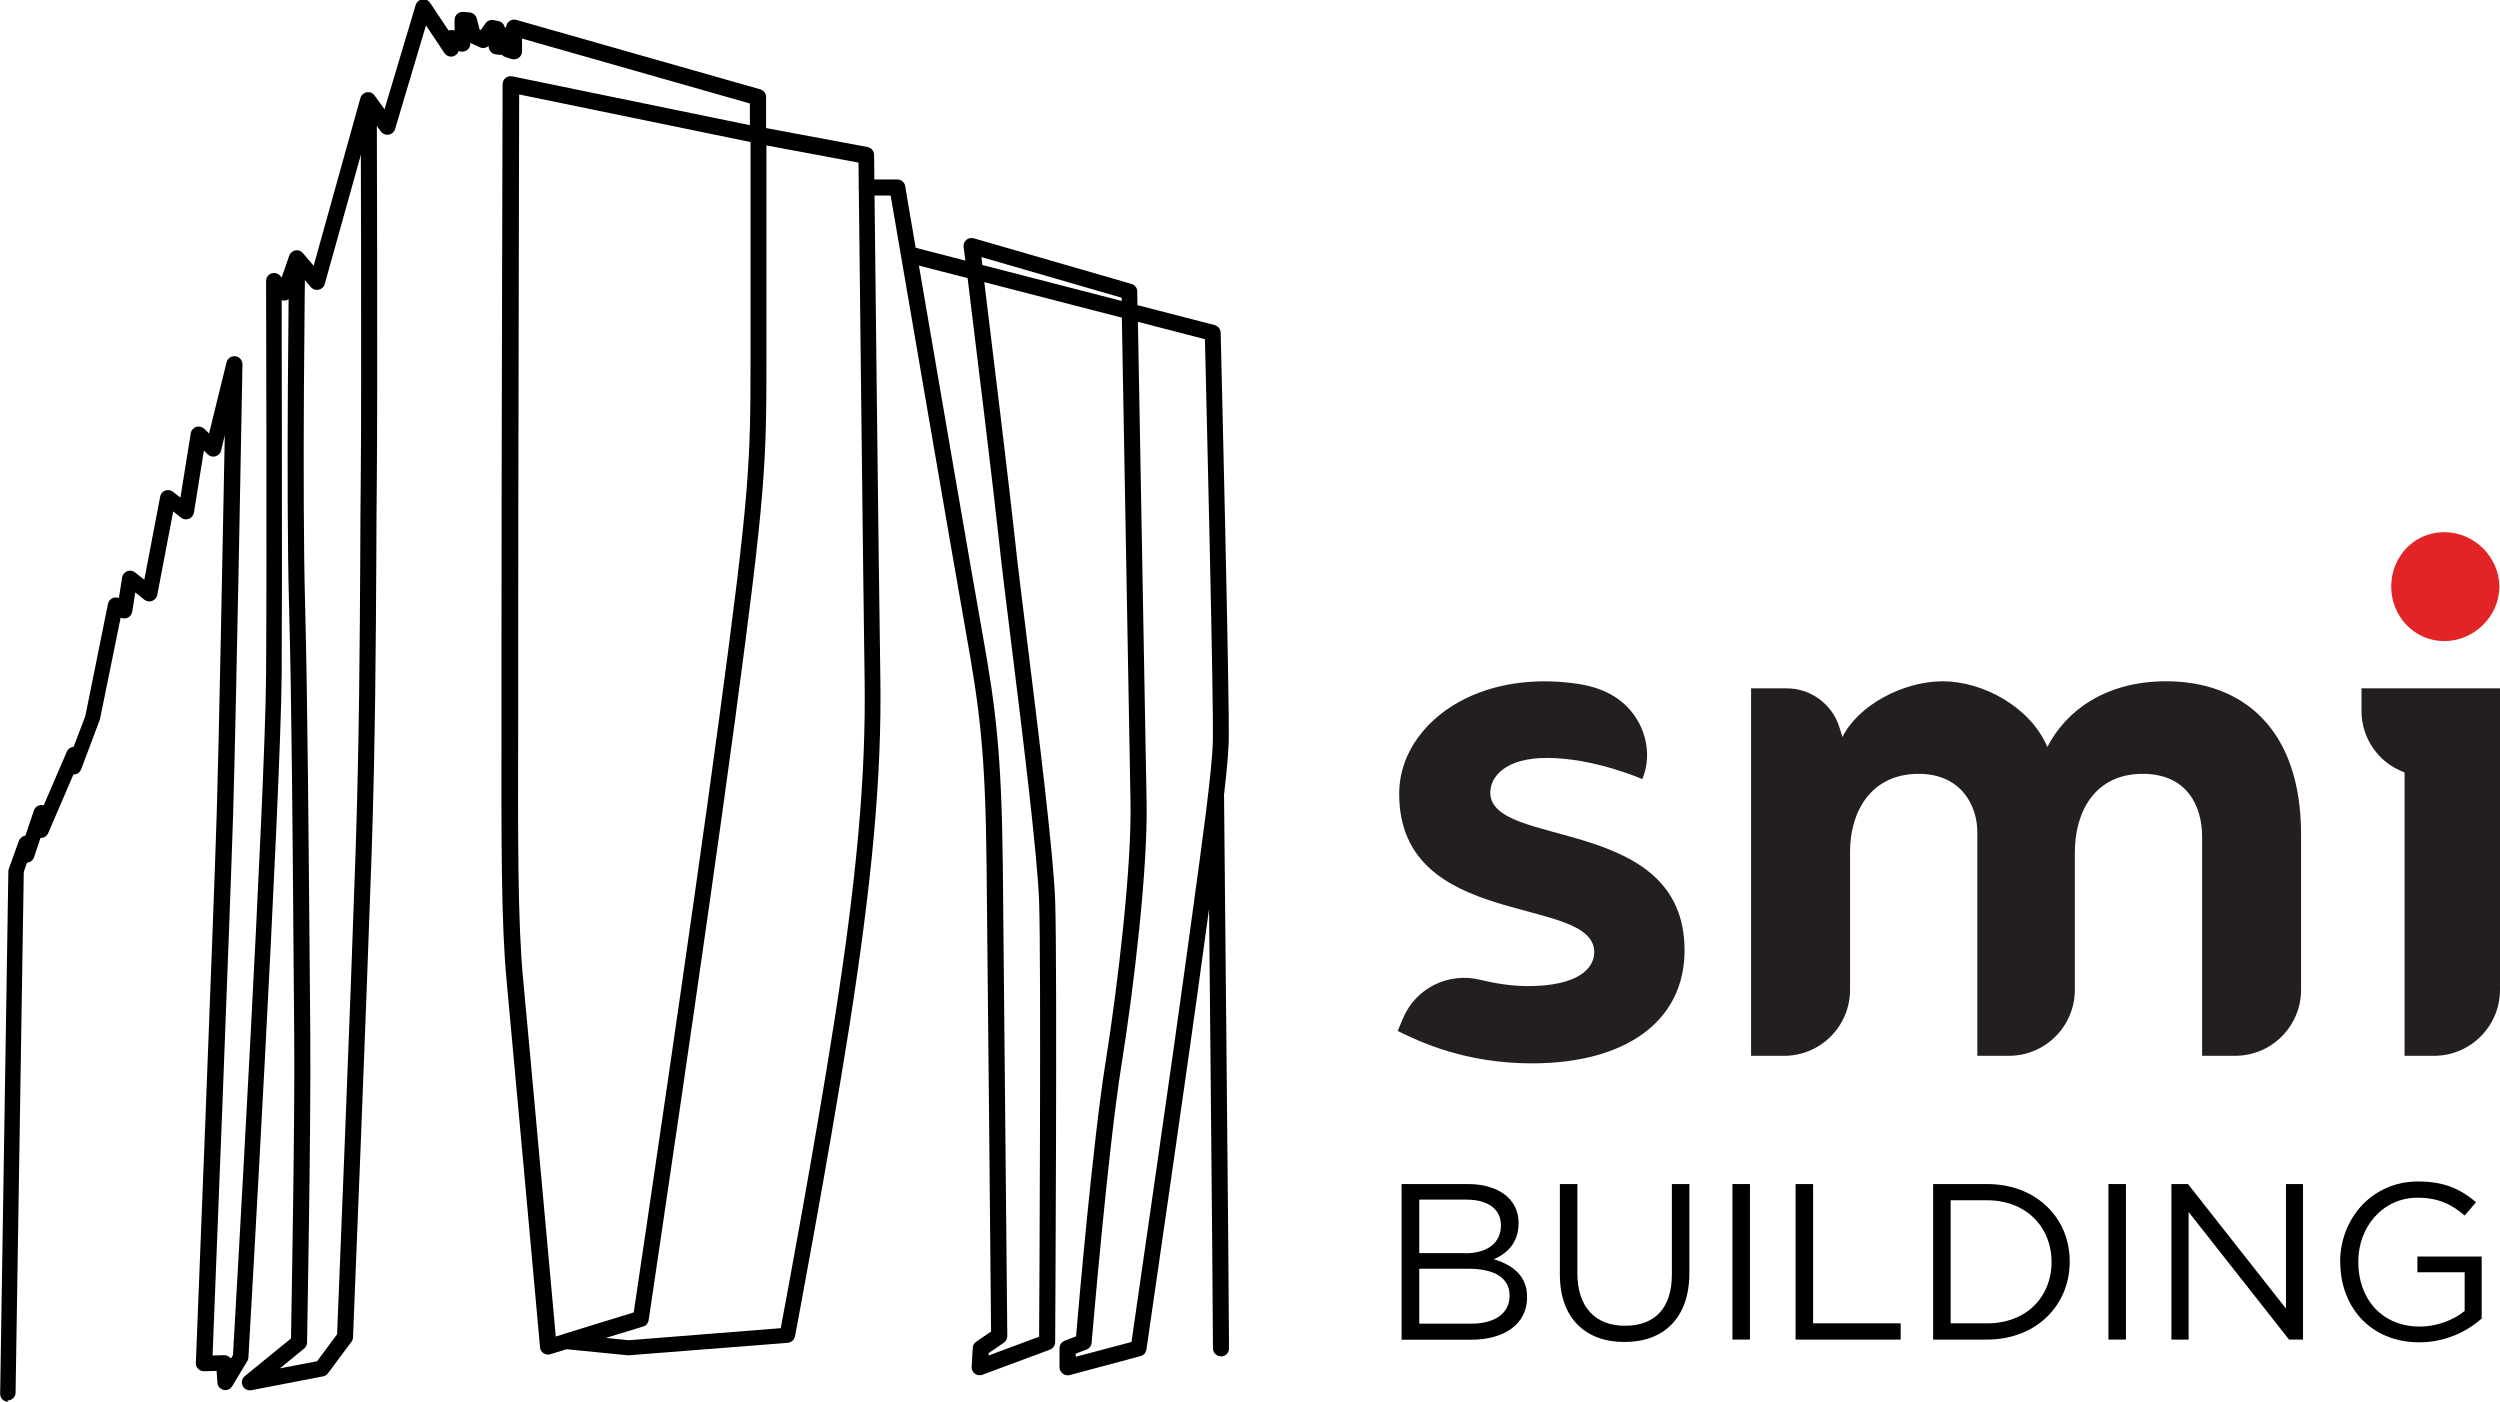
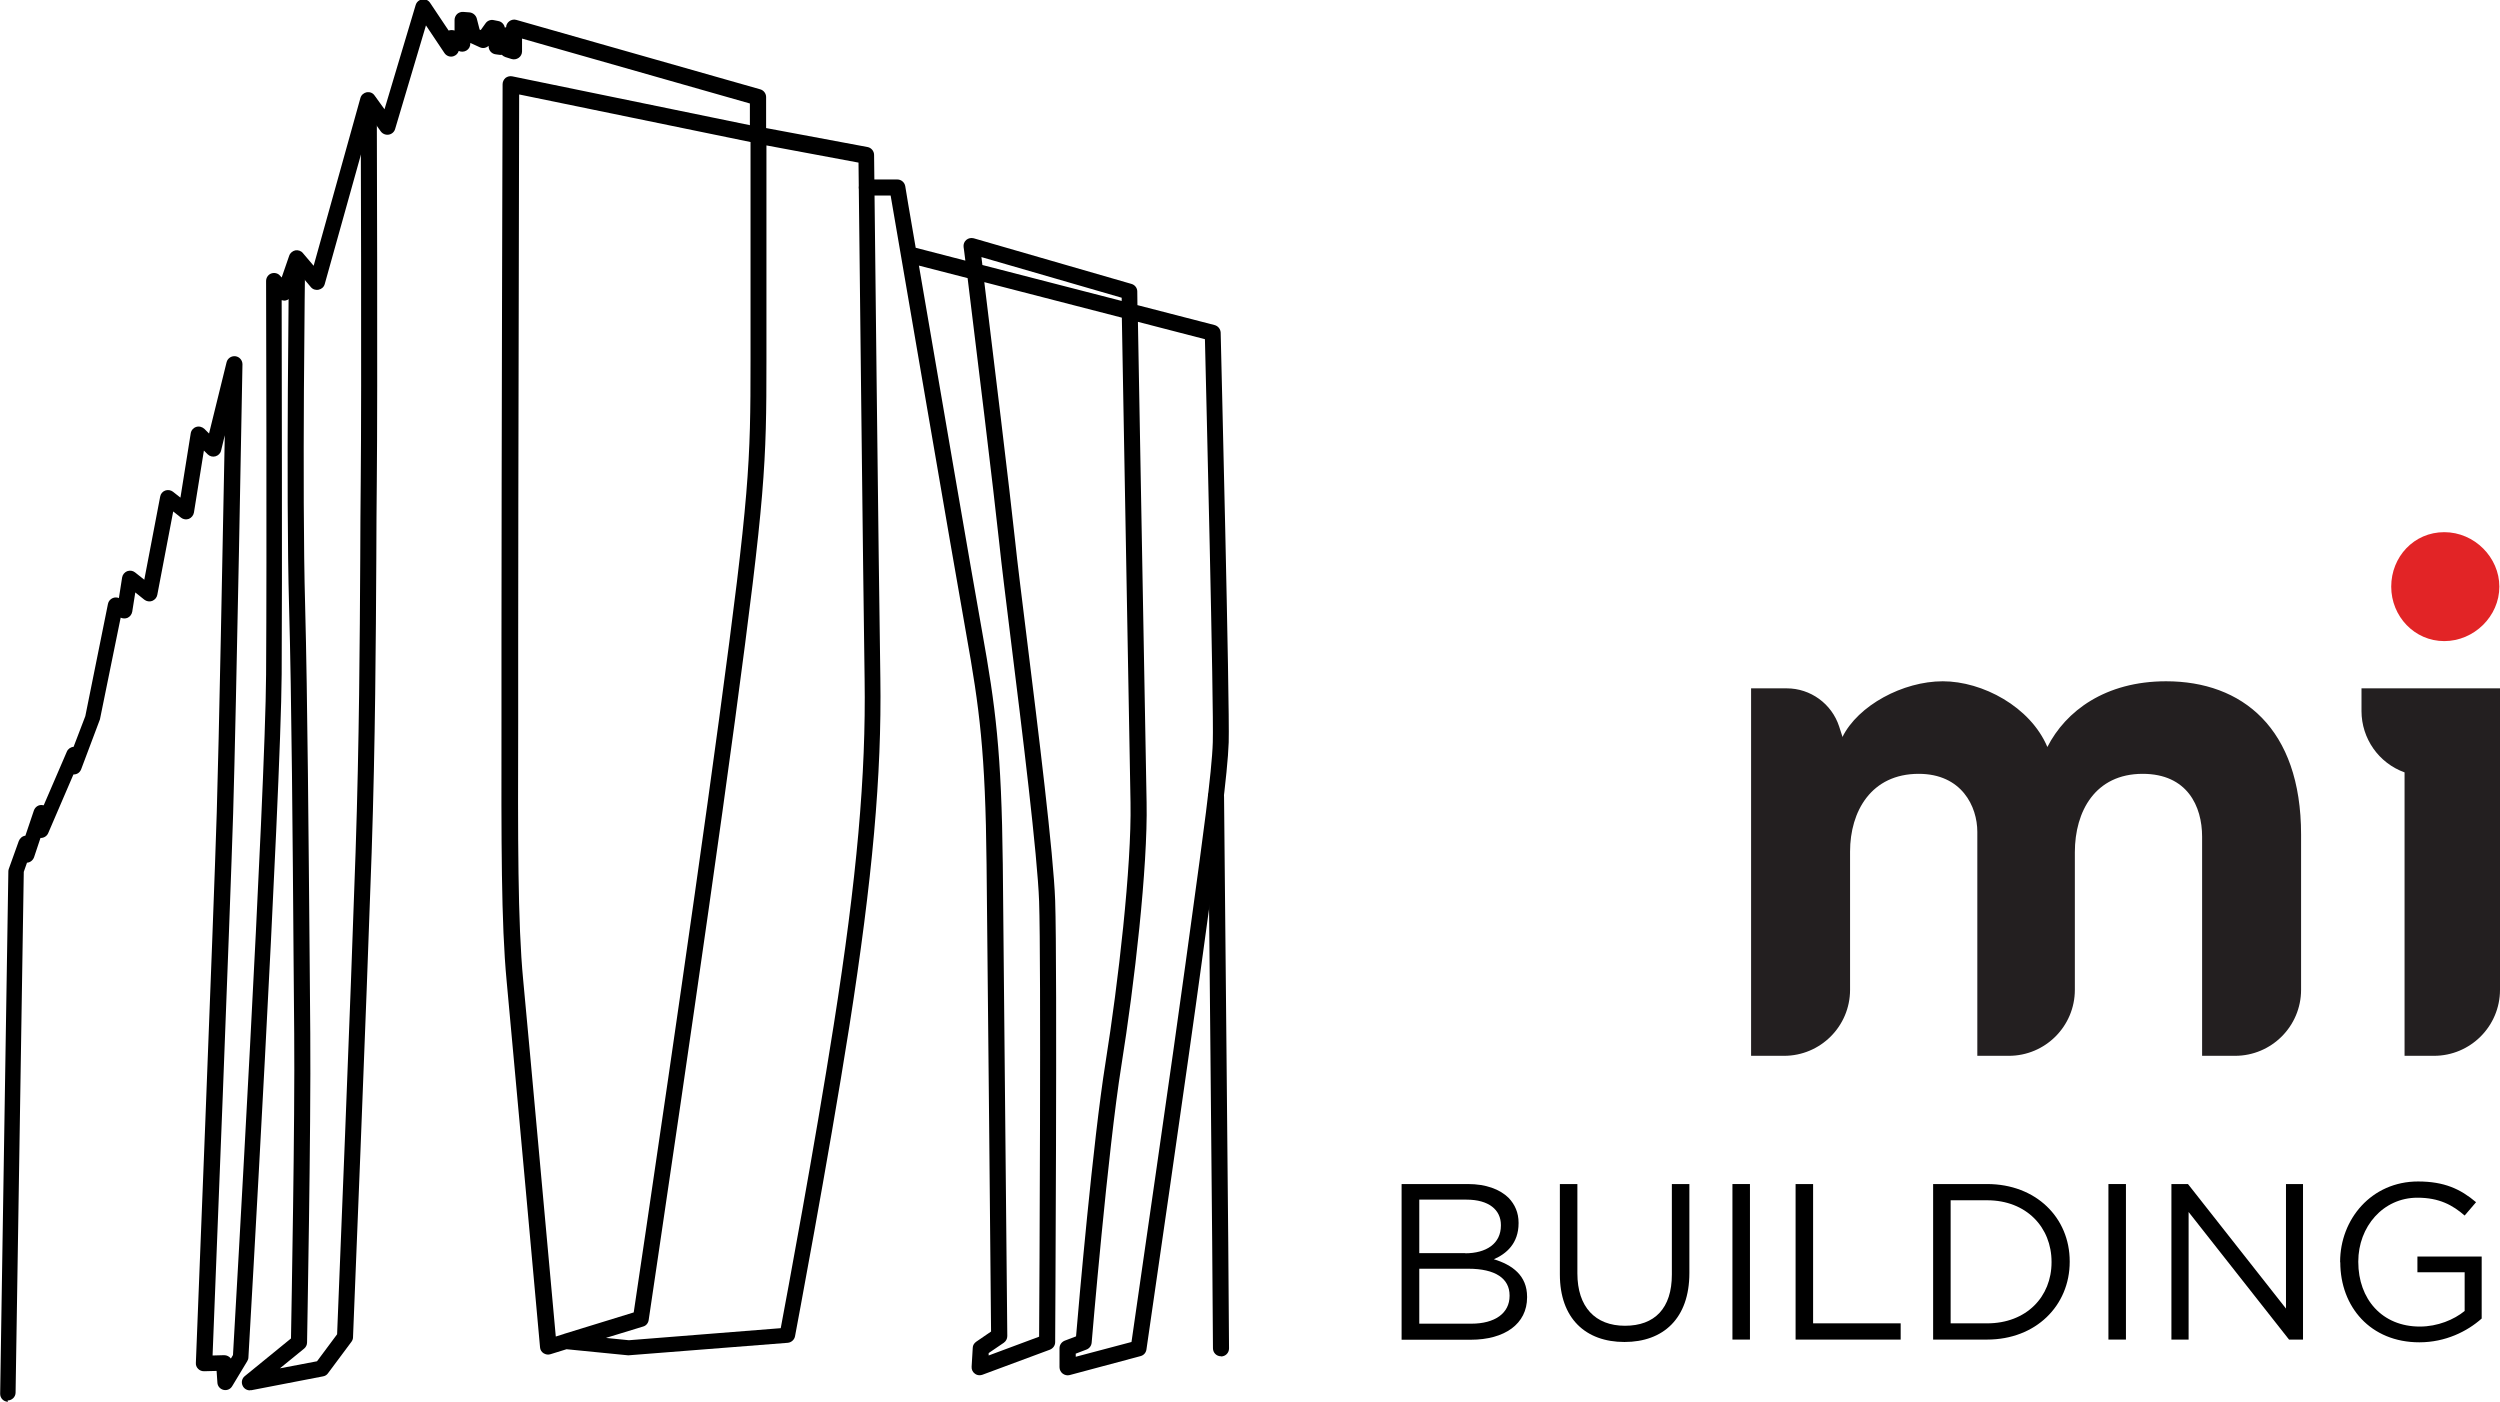
<svg xmlns="http://www.w3.org/2000/svg" id="Layer_1" viewBox="0 0 155.59 87.24">
  <defs>
    <style>.cls-1{fill:#e22426;}.cls-2{fill:#231f20;}</style>
  </defs>
  <path d="m.5,87.24h0c-.28,0-.5-.23-.49-.51l.51-32.5c0-.05.01-.11.03-.16l.62-1.73c.07-.18.23-.31.41-.33l.53-1.57c.08-.23.31-.38.55-.33.02,0,.04,0,.06.01l1.44-3.34c.07-.17.24-.29.42-.3l.73-1.91,1.41-6.99c.03-.16.15-.3.3-.36.12-.05.26-.05.38,0l.2-1.28c.03-.18.15-.32.31-.39.17-.06.35-.04.49.07l.58.46.99-5.18c.03-.17.15-.31.31-.37.16-.06.35-.03.48.07l.47.37.64-4c.03-.19.16-.34.34-.4.18-.06.38,0,.51.12l.29.29,1.09-4.43c.06-.25.3-.41.55-.38.25.03.44.25.44.5,0,.22-.39,21.63-.58,27.96-.18,5.84-1.12,29.84-1.28,33.73l.72-.02c.17,0,.32.08.42.21l.13-.22c.13-2.28,2.02-35.02,2.06-42.35.05-7.57,0-24.33,0-24.49,0-.21.13-.4.32-.47.19-.07.42-.02.55.14l.1.11.47-1.36c.06-.17.21-.29.38-.33.17-.03.36.03.47.17l.67.79,2.91-10.44c.05-.19.21-.32.39-.36.2-.03.38.04.49.2l.62.86,1.94-6.49c.06-.19.21-.32.41-.35.19-.03.38.05.49.22l1.15,1.72c.12-.04.25-.04.37,0v-.66c0-.14.06-.27.16-.37.1-.09.24-.14.38-.13l.39.03c.21.02.39.17.45.37l.18.7.07.03.3-.42c.11-.16.31-.24.5-.2l.3.06c.21.04.36.21.4.41.03-.01.06-.02.08-.03,0-.14.08-.28.2-.37.12-.09.29-.13.44-.08l15.18,4.32c.21.06.36.26.36.48v1.93l6.31,1.18c.23.04.41.25.41.49,0,.26.29,26.28.39,32.57.09,6-.49,12.48-1.93,21.67-1.34,8.49-3.36,19.17-3.38,19.28-.04.22-.23.39-.45.41l-9.93.78-3.84-.38-1,.31c-.15.05-.3.02-.43-.06-.13-.08-.21-.22-.22-.37,0,0-1.67-18.46-2.08-22.81-.34-3.6-.33-8.6-.32-16.16v-5.11c0-10.25.07-34.53.07-34.53,0-.15.07-.29.18-.39.12-.09.27-.13.42-.1l14.79,3.04v-1.35l-14.18-4.04v.8c0,.16-.08.31-.21.4-.13.09-.3.12-.45.07l-.38-.12c-.09-.03-.16-.08-.22-.14-.05.01-.1.01-.16,0l-.22-.03c-.25-.03-.44-.24-.44-.5v-.03c-.15.14-.36.18-.55.09l-.59-.27v.05c0,.18-.09.34-.25.43-.14.08-.32.09-.47.02-.05.16-.17.28-.33.33-.21.07-.44-.02-.56-.2l-1.15-1.72-1.92,6.45c-.05.18-.21.32-.4.35-.19.03-.38-.05-.49-.2l-.6-.84-2.89,10.34c-.05.18-.19.31-.38.35-.18.04-.37-.02-.49-.17l-.71-.84-.47,1.35c-.06.17-.2.29-.38.33-.09.02-.17,0-.25-.02,0,4.03.04,16.9,0,23.27-.05,7.59-2.05,42.18-2.07,42.53,0,.08-.03.16-.07.23l-.94,1.56c-.11.19-.33.28-.54.23-.21-.05-.37-.23-.38-.45l-.05-.73-.78.02c-.15,0-.27-.05-.37-.15-.1-.1-.15-.23-.14-.37.01-.28,1.11-27.93,1.3-34.25.14-4.53.37-16.8.5-23.48l-.23.95c-.04.18-.18.31-.35.36-.17.05-.36,0-.49-.13l-.23-.23-.62,3.86c-.03.17-.15.32-.31.39-.16.06-.35.04-.49-.07l-.49-.39-.99,5.19c-.03.17-.15.31-.32.38-.16.06-.35.03-.49-.08l-.56-.45-.19,1.2c-.03.17-.14.31-.29.38-.14.06-.3.05-.43-.01l-1.29,6.33-1.17,3.11c-.08.2-.25.32-.48.32l-1.57,3.65c-.08.19-.28.31-.48.3l-.4,1.2c-.07.19-.24.33-.44.34l-.2.57-.51,32.41c0,.27-.23.49-.5.49Zm37.24-3.97l1.4.14,9.45-.75c.37-1.97,2.11-11.3,3.3-18.88,1.44-9.13,2.01-15.56,1.92-21.5-.09-5.85-.34-28.8-.38-32.16l-5.73-1.07v13.37c0,6.5-.07,8.37-1.96,22.43-1.89,14.04-5.34,37.07-5.37,37.31-.03.19-.16.35-.35.4l-2.29.7ZM32.31,5.9c0,3.83-.06,24.63-.06,33.91v5.11c-.02,7.26-.03,12.51.31,16.06.37,3.88,1.73,18.96,2.03,22.2l.48-.15s.03-.01.05-.02l4.32-1.33c.42-2.81,3.55-23.84,5.32-36.98,1.89-14,1.95-15.85,1.95-22.3v-13.56l-14.39-2.96Z" />
  <path d="m60.97,85.59c-.11,0-.21-.03-.3-.1-.14-.1-.21-.26-.2-.43l.07-1.18c0-.15.09-.29.22-.38l.92-.63c-.02-2.55-.21-22.62-.28-29.08-.07-6.97-.44-9.72-1.27-14.36-.78-4.36-4.16-24.13-4.7-27.26h-1.48c-.28,0-.5-.22-.5-.5s.22-.5.5-.5h1.9c.24,0,.45.18.49.42,0,.06.26,1.55.65,3.83l3.09.8c-.07-.53-.1-.83-.11-.85-.02-.17.04-.33.17-.44.13-.11.3-.14.46-.1l9.82,2.84c.21.06.36.25.36.47,0,0,0,.3.01.85l4.8,1.24c.22.06.37.25.38.47.02.95.57,23.16.5,25.5-.06,1.91-.67,6.38-1.27,10.71l-.44,3.21c-.7,5.21-3.38,23.68-3.41,23.87-.03.2-.17.36-.37.41l-4.41,1.18c-.15.04-.31,0-.43-.09-.12-.09-.2-.24-.2-.4v-1.18c0-.21.13-.39.32-.47l.71-.27c.16-1.92,1.06-12.2,1.83-17.01.8-5.02,1.63-12.23,1.56-16.2-.06-3.28-.43-24.19-.54-30.19l-8.56-2.21c.52,4.24,1.6,13.1,1.92,16.12.13,1.26.41,3.48.73,6.08.7,5.65,1.66,13.38,1.76,16.29.14,4.16,0,27.25,0,27.48,0,.21-.13.39-.33.47l-4.2,1.56c-.06.02-.12.03-.17.03Zm5.98-1.33v.18l3.47-.92c.36-2.51,2.71-18.71,3.36-23.53l.44-3.21c.59-4.3,1.21-8.74,1.26-10.6.07-2.15-.42-22.06-.49-25.07l-4.17-1.08c.11,6.34.48,26.68.54,29.91.08,4.03-.76,11.32-1.57,16.38-.84,5.25-1.84,17.13-1.85,17.25-.02.19-.14.35-.32.42l-.68.26Zm-5.42-.07v.17s3.14-1.17,3.14-1.17c.02-2.91.13-23.23,0-27.09-.1-2.87-1.05-10.58-1.75-16.2-.32-2.6-.6-4.84-.73-6.1-.33-3.11-1.47-12.44-1.97-16.49l-3.03-.78c1.2,7.01,3.33,19.42,3.93,22.76.84,4.69,1.21,7.48,1.29,14.52.07,6.9.28,29.34.28,29.34,0,.17-.08.32-.22.42l-.94.64Zm-.4-67.7l8.68,2.24c0-.07,0-.14,0-.2l-8.73-2.53c.02.15.04.31.06.49Z" />
  <path d="m75.99,84.41c-.28,0-.5-.22-.5-.5,0-3.07-.31-34.02-.31-34.33,0-.28.22-.5.5-.5.26-.04.5.22.5.5,0,.31.31,31.27.31,34.34,0,.28-.22.5-.5.5Z" />
  <path d="m15.55,86.53c-.19,0-.37-.11-.45-.29-.1-.21-.04-.46.14-.6l2.87-2.34c.03-1.8.25-13.54.2-18.95l-.04-4.84c-.05-6.81-.12-16.14-.28-21.8-.2-7.19,0-21.38,0-21.53,0-.28.25-.5.51-.49.28,0,.5.23.49.51,0,.14-.2,14.32,0,21.48.15,5.67.22,15.01.28,21.82l.04,4.84c.05,5.85-.2,19.07-.2,19.21,0,.15-.07.29-.18.38l-1.51,1.23,2.31-.44,1.25-1.68c.08-1.93.86-21.23,1.15-30.01.23-6.91.26-13.2.29-18.25,0-1.76.02-3.36.03-4.8.06-5.51,0-23.44,0-23.62,0-.28.22-.5.5-.5h0c.28,0,.5.22.5.5,0,.18.06,18.12,0,23.63-.02,1.43-.02,3.04-.03,4.79-.03,5.06-.06,11.35-.29,18.28-.31,9.21-1.15,29.97-1.16,30.17,0,.1-.04.2-.1.28l-1.46,1.96c-.07.1-.18.17-.31.19l-4.45.86s-.06,0-.09,0Z" />
  <path d="m87.24,73.69h4.12c1.11,0,1.98.32,2.53.86.4.42.62.93.62,1.55v.03c0,1.26-.77,1.91-1.54,2.24,1.15.35,2.07,1.01,2.07,2.34v.03c0,1.66-1.4,2.64-3.51,2.64h-4.3v-9.68Zm3.94,4.31c1.31,0,2.23-.59,2.23-1.73v-.03c0-.95-.76-1.58-2.14-1.58h-2.94v3.33h2.86Zm.39,4.38c1.47,0,2.38-.65,2.38-1.73v-.03c0-1.05-.88-1.66-2.57-1.66h-3.05v3.42h3.25Z" />
  <path d="m97.08,79.32v-5.63h1.09v5.56c0,2.09,1.11,3.26,2.96,3.26s2.92-1.08,2.92-3.19v-5.63h1.09v5.54c0,2.82-1.62,4.29-4.04,4.29s-4.02-1.47-4.02-4.2Z" />
  <path d="m107.82,73.69h1.09v9.68h-1.09v-9.68Z" />
  <path d="m111.75,73.69h1.09v8.67h5.45v1.01h-6.54v-9.68Z" />
  <path d="m120.31,73.69h3.36c3.04,0,5.14,2.09,5.14,4.81v.03c0,2.72-2.1,4.84-5.14,4.84h-3.36v-9.68Zm3.36,8.67c2.45,0,4.01-1.66,4.01-3.8v-.03c0-2.14-1.56-3.83-4.01-3.83h-2.27v7.66h2.27Z" />
  <path d="m131.22,73.69h1.09v9.68h-1.09v-9.68Z" />
  <path d="m135.15,73.69h1.02l6.1,7.75v-7.75h1.06v9.68h-.87l-6.25-7.94v7.94h-1.07v-9.68Z" />
  <path d="m145.64,78.56v-.03c0-2.65,1.95-5,4.85-5,1.63,0,2.64.47,3.61,1.29l-.71.83c-.75-.65-1.58-1.11-2.94-1.11-2.14,0-3.68,1.81-3.68,3.97v.03c0,2.31,1.48,4.02,3.83,4.02,1.11,0,2.13-.43,2.79-.97v-2.41h-2.94v-.98h4v3.86c-.9.8-2.25,1.48-3.88,1.48-3.04,0-4.92-2.21-4.92-4.98Z" />
-   <path class="cls-2" d="m87,64.13l.32-.76c.79-1.88,2.83-2.88,4.81-2.39.95.23,1.96.39,2.96.39,3.12,0,4.13-1.1,4.13-2.11,0-3.61-12.14-1.32-12.14-9.85,0-2.68,1.83-4.82,4.15-5.95,2.15-1.04,4.63-1.25,6.97-.9,1.46.22,2.77.82,3.6,2.09.74,1.13.94,2.58.41,3.84,0,0-2.99-1.32-5.94-1.32-2.55,0-3.52,1.15-3.52,2.16,0,3.52,12.09,1.36,12.09,9.81,0,4.44-3.69,7.04-9.5,7.04-4.13,0-6.95-1.32-8.36-2.02Z" />
  <path class="cls-2" d="m155.59,42.84v18.76c0,2.27-1.84,4.11-4.11,4.11h-1.83v-17.64h0c-1.61-.58-2.68-2.11-2.68-3.82v-1.41h8.62Z" />
  <path class="cls-1" d="m155.55,36.51c0,1.85-1.58,3.39-3.43,3.39s-3.3-1.54-3.3-3.39,1.41-3.39,3.3-3.39,3.43,1.58,3.43,3.39Z" />
  <path class="cls-2" d="m111.2,42.84c1.48,0,2.8.96,3.26,2.37l.2.62v.05c.97-1.98,3.78-3.48,6.25-3.48s5.45,1.58,6.51,4.09c1.14-2.24,3.61-4.09,7.39-4.09,4.71,0,8.4,2.9,8.4,9.54v9.66c0,2.27-1.84,4.11-4.11,4.11h-2.05v-13.64c0-1.89-.92-3.91-3.7-3.91-2.95,0-4.22,2.33-4.22,4.88v8.56c0,2.27-1.84,4.11-4.11,4.11h-1.96v-13.94c0-1.58-.97-3.61-3.65-3.61-2.95,0-4.27,2.33-4.27,4.84v8.6c0,2.27-1.84,4.11-4.11,4.11h-2.05v-22.87h2.21Z" />
</svg>